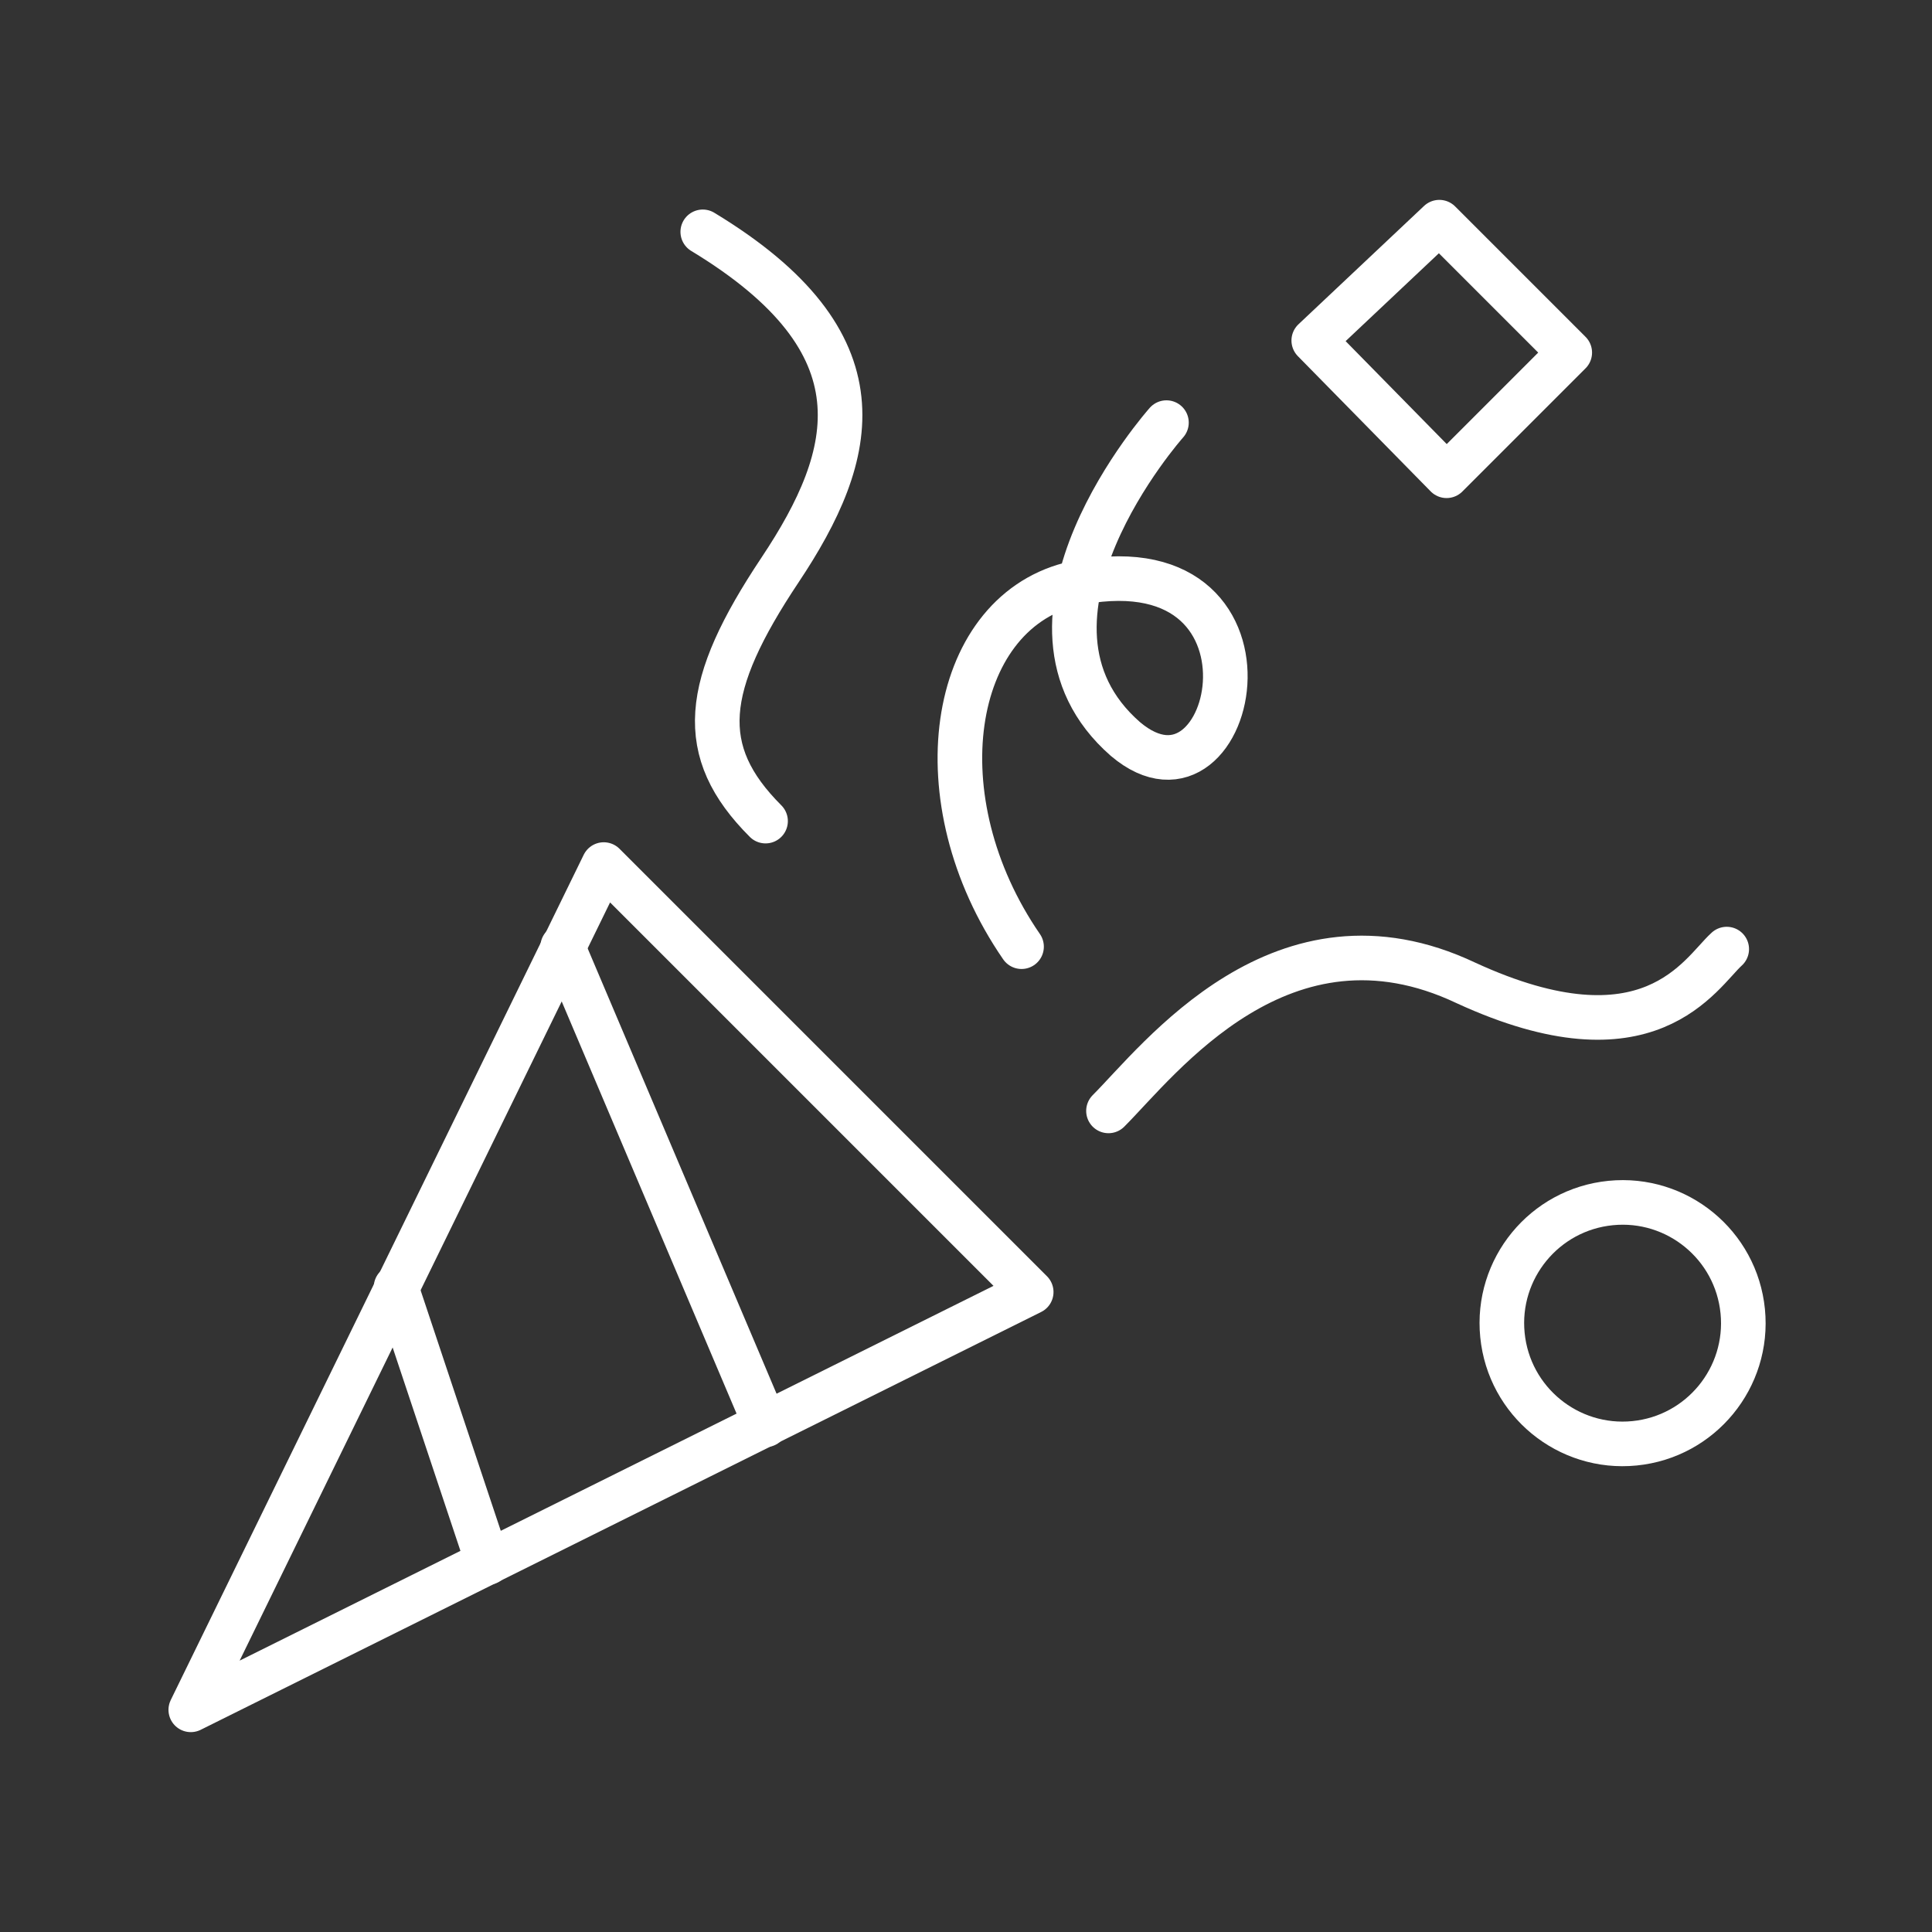
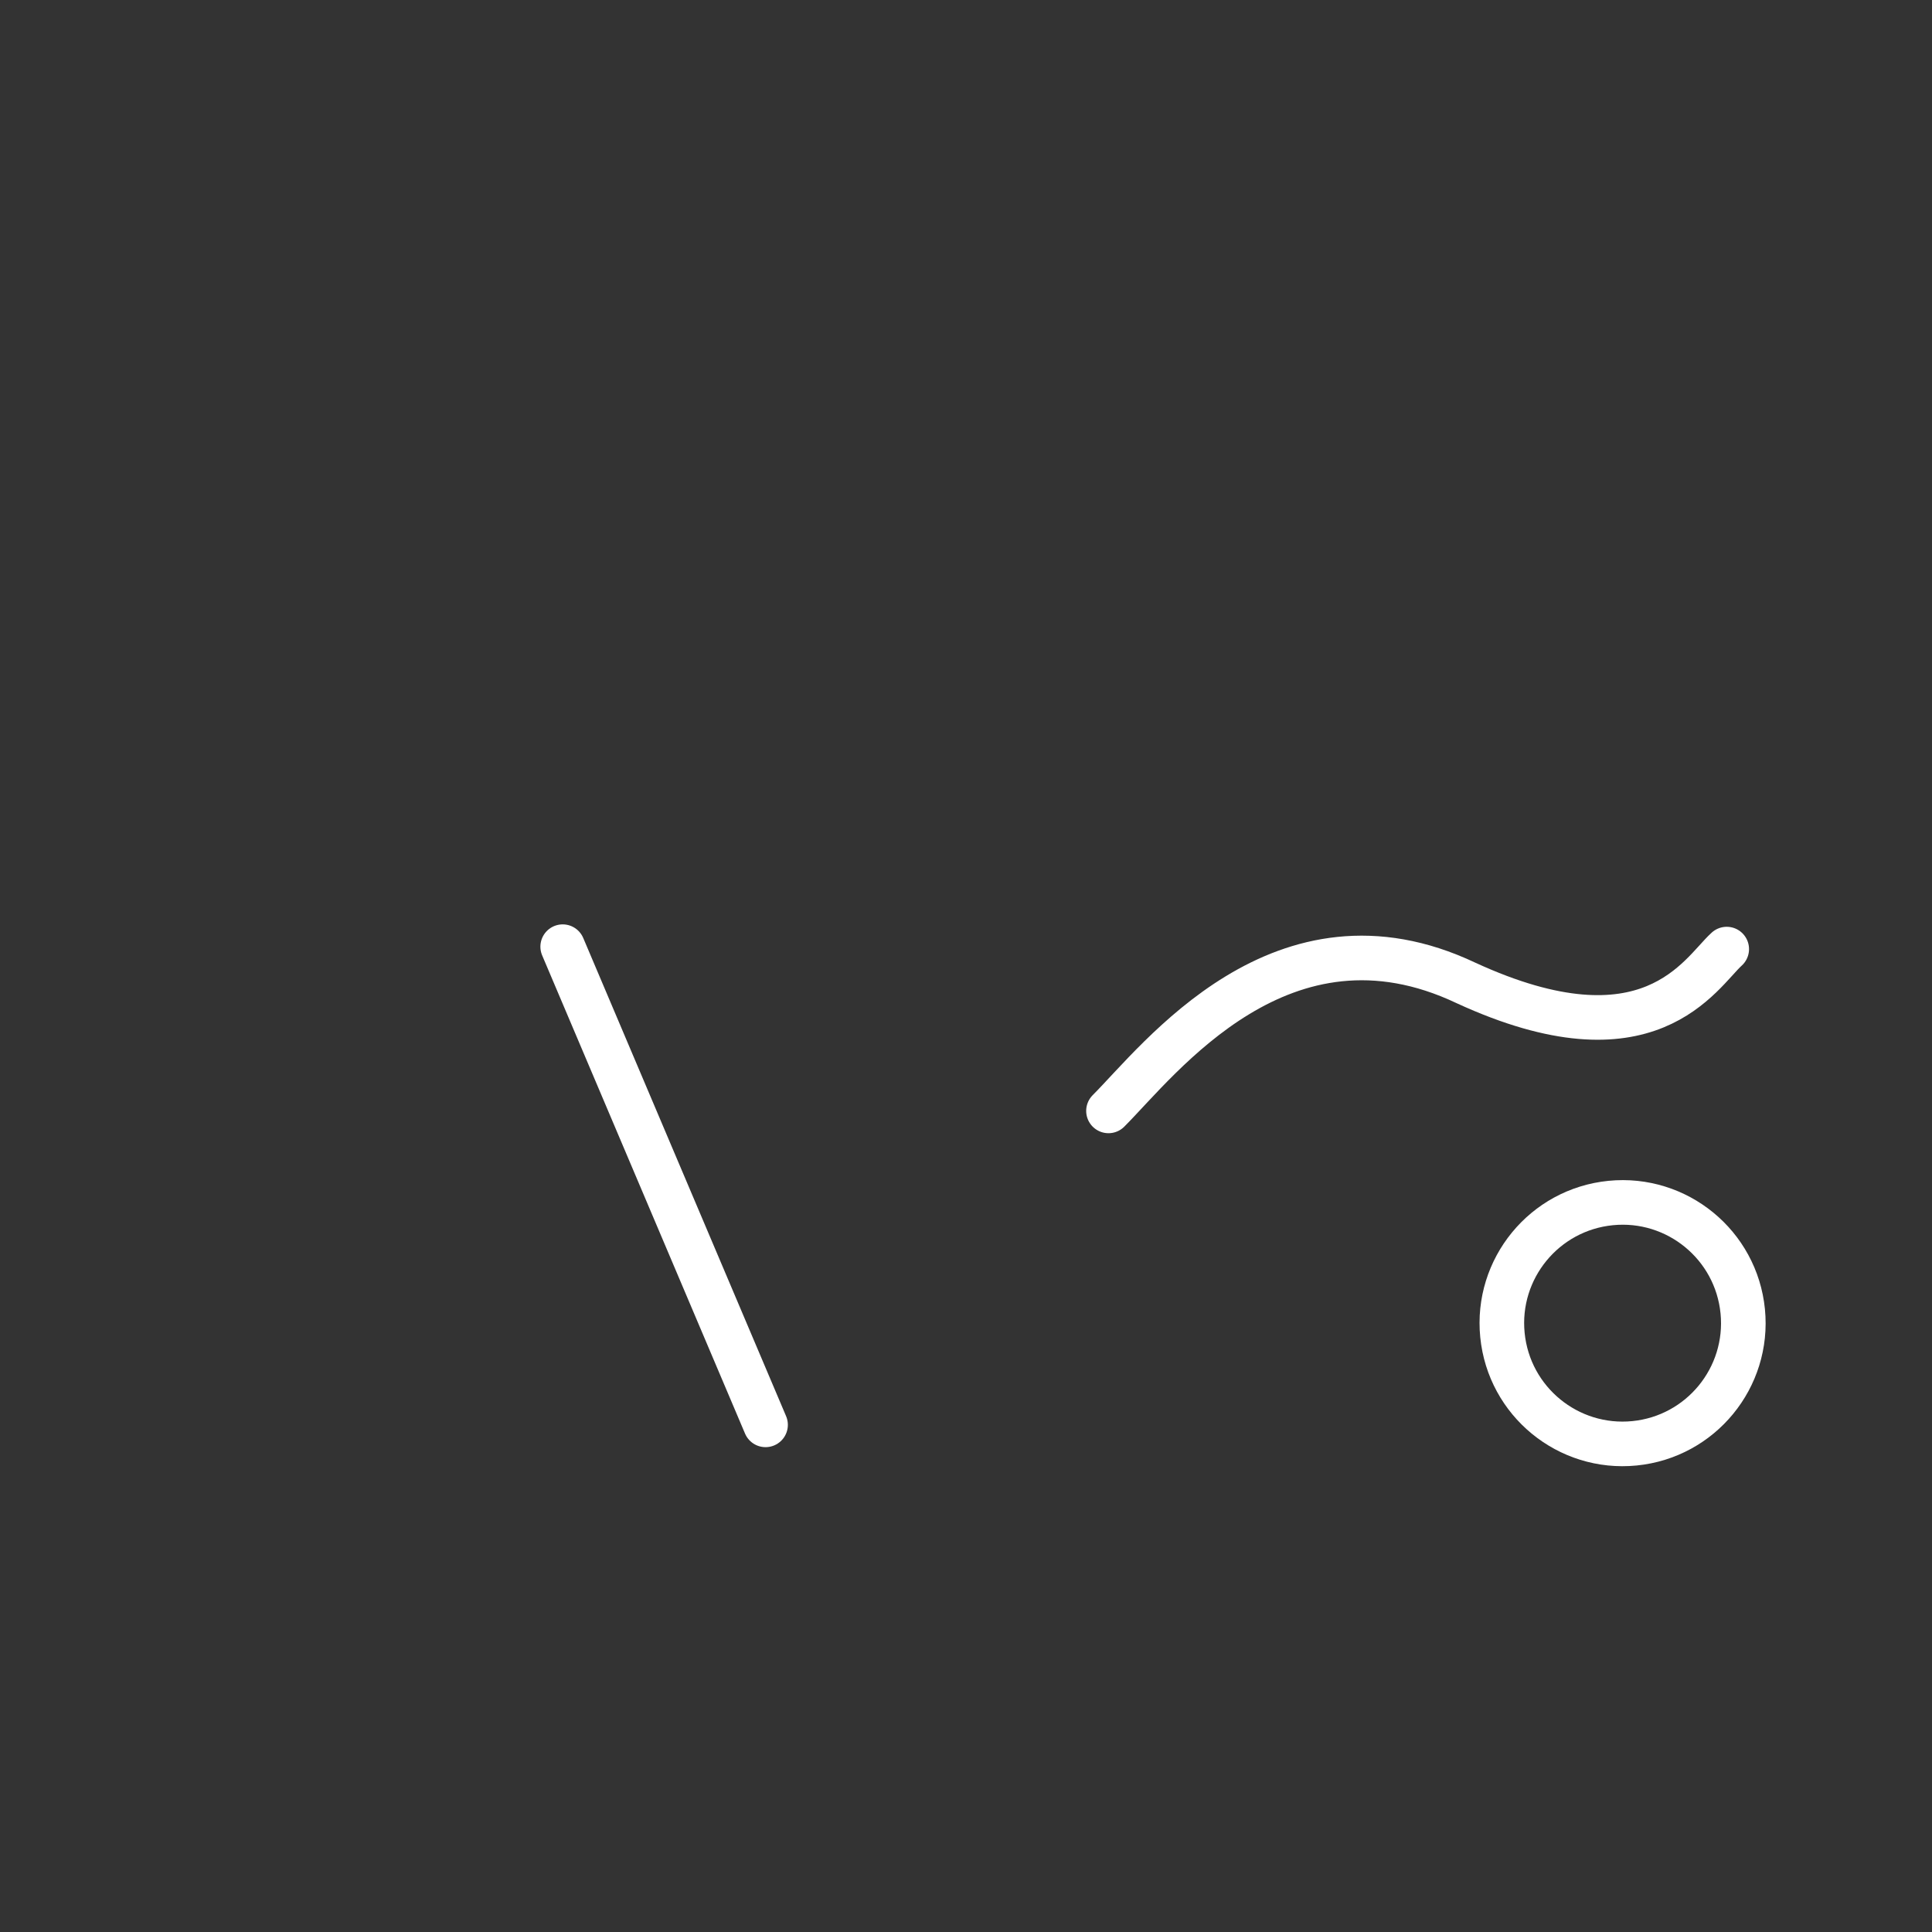
<svg xmlns="http://www.w3.org/2000/svg" version="1.1" id="Capa_1" x="0px" y="0px" viewBox="0 0 80 80" style="enable-background:new 0 0 80 80;" xml:space="preserve">
  <rect x="0" y="0" width="80" height="80" fill="#333333" stroke="none" />
  <style type="text/css">
	.st0{fill:none;stroke:#ffffff;stroke-width:1.847;stroke-linecap:round;stroke-linejoin:round;stroke-miterlimit:10;}
</style>
  <g>
-     <polygon class="st0" points="25,35.8 42.7,53.5 7.9,70.8  " />
    <line class="st0" x1="23.3" y1="39.2" x2="31.7" y2="59" />
-     <line class="st0" x1="16.4" y1="53.3" x2="20.2" y2="64.7" />
-     <path class="st0" d="M31.7,34c-2.9-2.9-2.6-5.6,0.6-10.4c3.2-4.8,4.4-9.4-3.2-14" />
    <path class="st0" d="M45.9,46c2.1-2.1,7.2-8.9,14.8-5.3c7.6,3.5,9.7-0.4,10.8-1.4" />
-     <path class="st0" d="M48.3,17.5c0,0-7.3,8.2-1.7,13.1c4.6,3.9,7.2-8.5-2.3-6.4c-5,1.3-6.2,8.9-2,15" />
    <ellipse transform="matrix(0.995 -9.853783e-02 9.853783e-02 0.995 -5.076 6.885)" class="st0" cx="67.2" cy="54.8" rx="5" ry="5" />
-     <polygon class="st0" points="54.4,14.1 59.9,19.7 65,14.6 59.6,9.2  " />
  </g>
  <g>
</g>
  <g>
</g>
  <g>
</g>
  <g>
</g>
  <g>
</g>
  <g>
</g>
</svg>